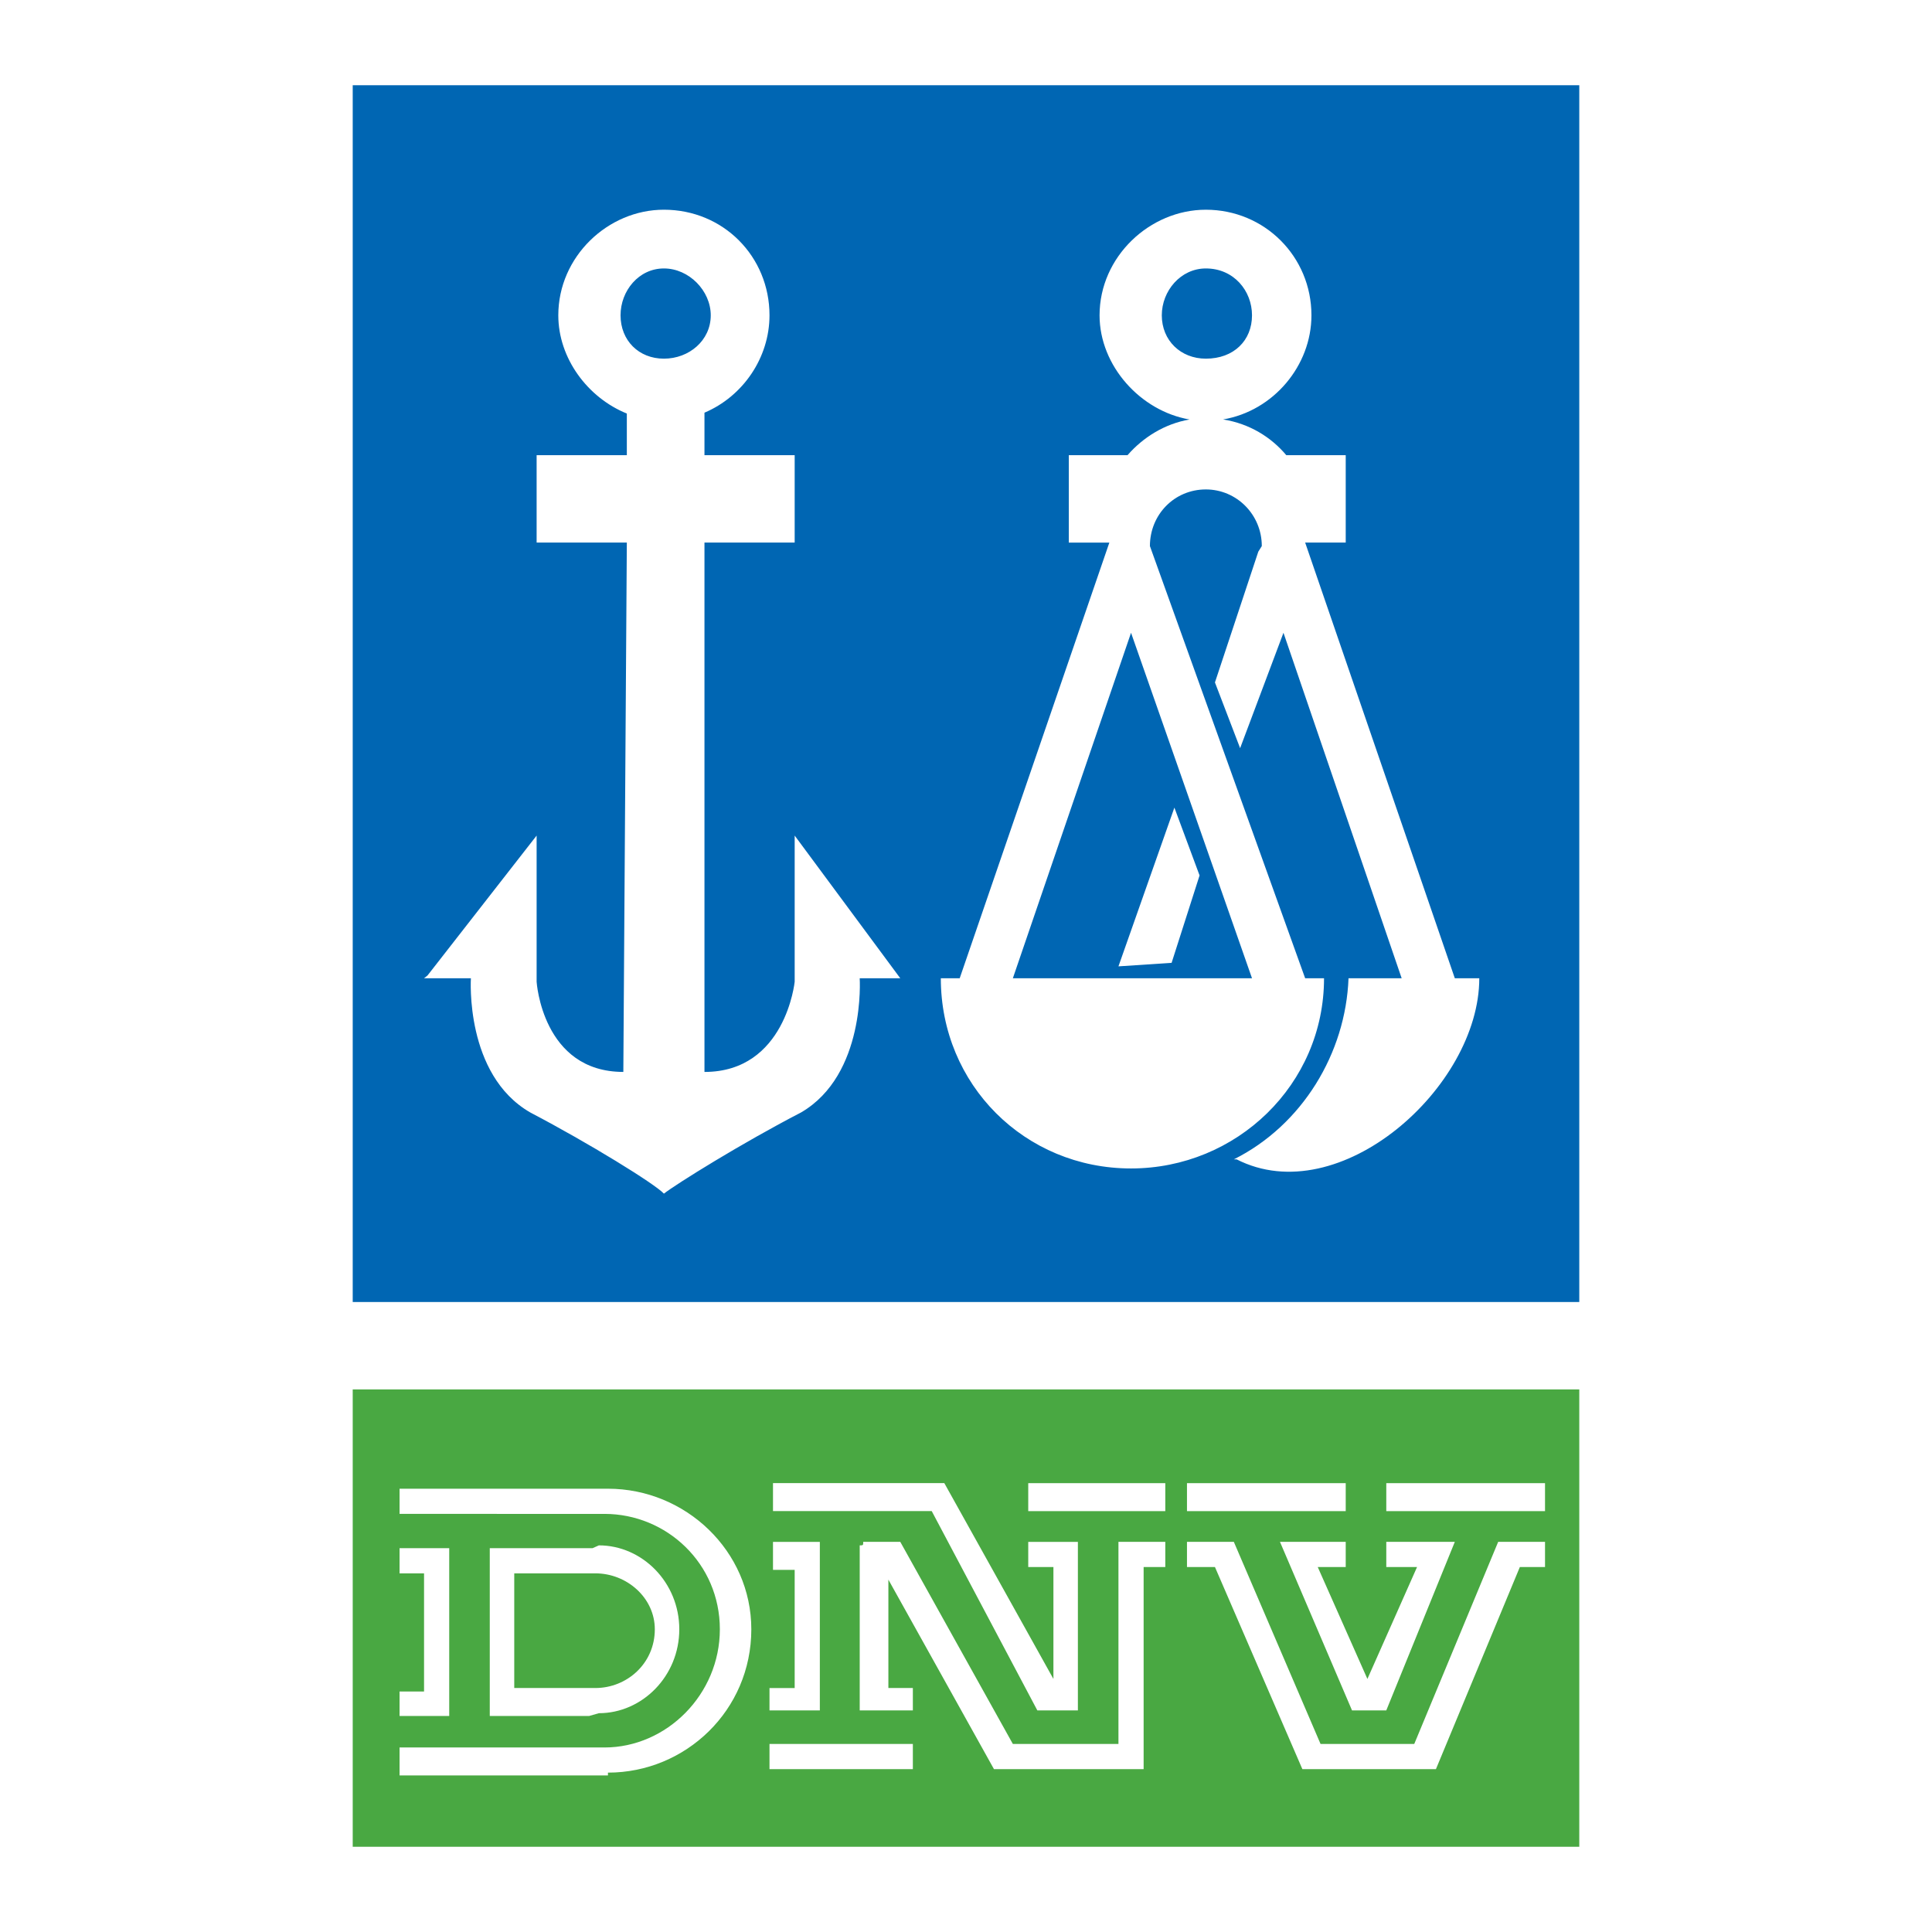
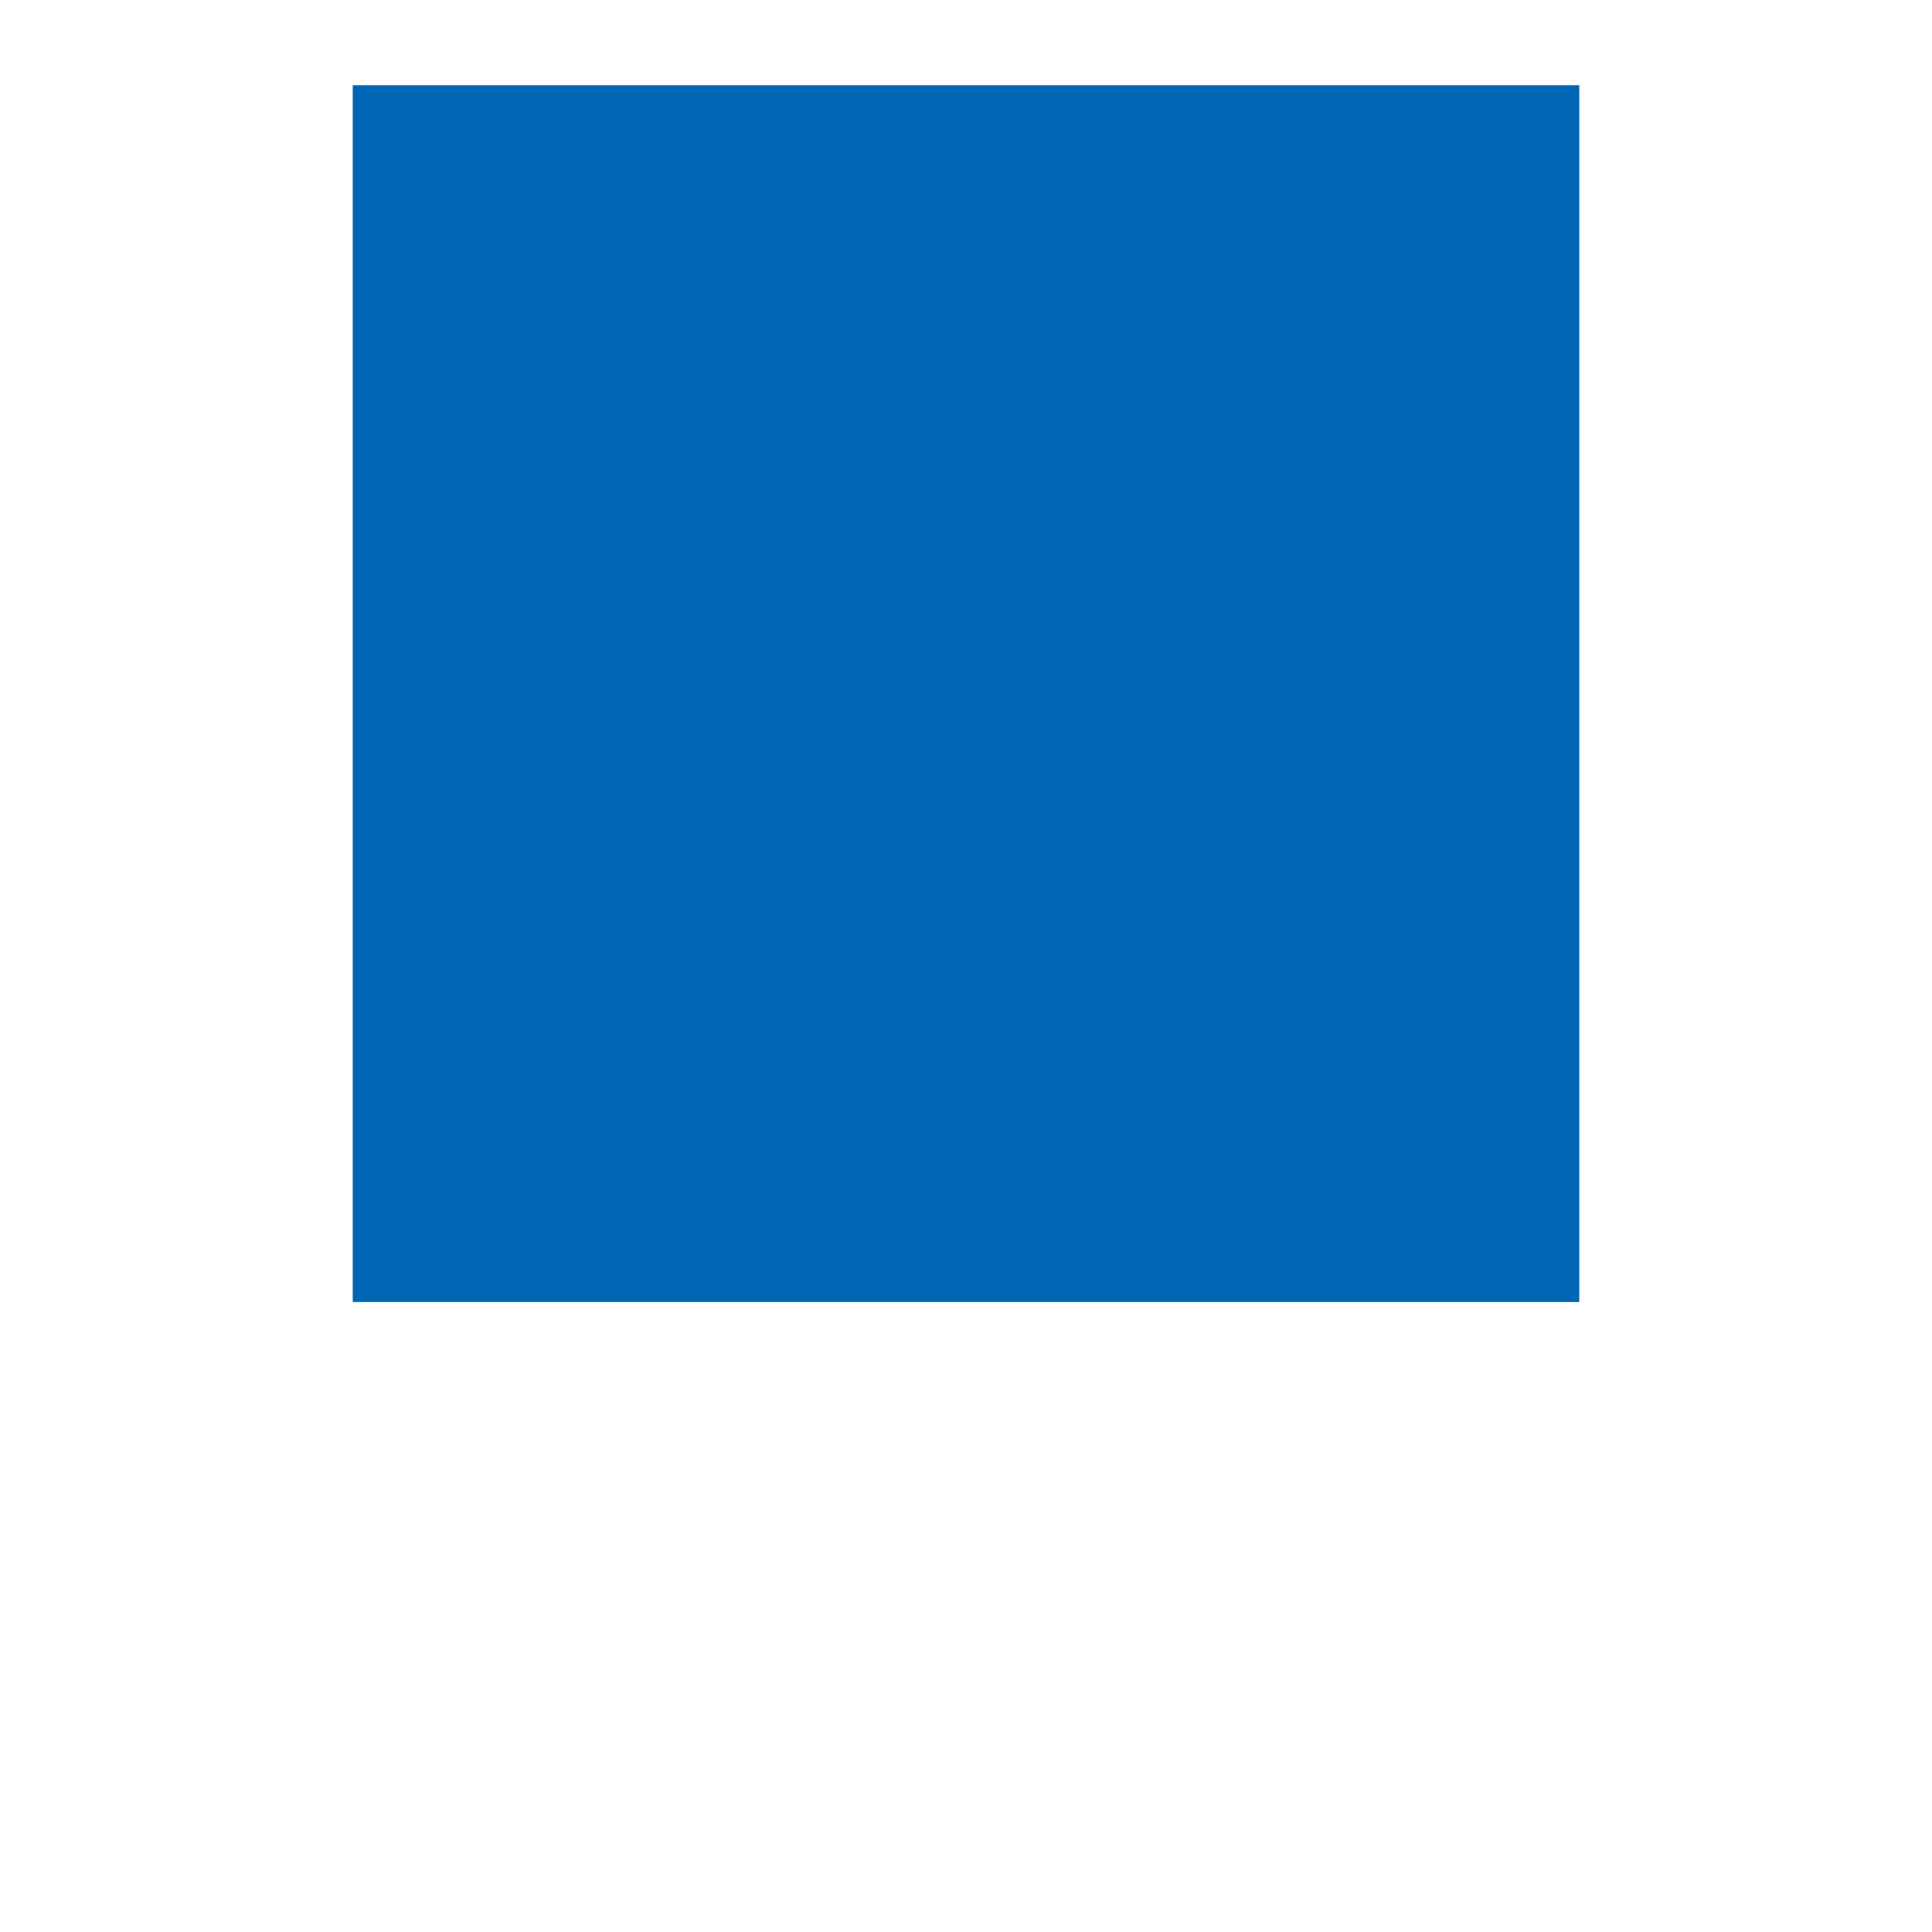
<svg xmlns="http://www.w3.org/2000/svg" version="1.0" id="Layer_1" x="0px" y="0px" width="192.756px" height="192.756px" viewBox="0 0 192.756 192.756" enable-background="new 0 0 192.756 192.756" xml:space="preserve">
  <g>
    <polygon fill-rule="evenodd" clip-rule="evenodd" fill="#FFFFFF" points="0,0 192.756,0 192.756,192.756 0,192.756 0,0  " />
-     <polygon fill-rule="evenodd" clip-rule="evenodd" fill="#49A842" points="35.191,184.252 157.565,184.252 157.565,138.623    35.191,138.623 35.191,184.252  " />
    <polygon fill-rule="evenodd" clip-rule="evenodd" fill="#0066B3" points="35.191,129.902 157.565,129.902 157.565,8.504    35.191,8.504 35.191,129.902  " />
    <path fill-rule="evenodd" clip-rule="evenodd" fill="#FFFFFF" d="M105.1,167.508v-11.164h-2.512v-2.512h4.953v16.814h-4.046   l-10.536-19.883H77.122v-2.791h17.093L105.1,167.508L105.1,167.508z M116.262,150.764h-13.674v-2.791h0.279h13.395V150.764   L116.262,150.764z M118.425,147.973h15.838v2.791h-15.838V147.973L118.425,147.973z M81.796,154.182v16.465h-5.023v-2.232   c0.977,0,1.605,0,2.512,0v-0.279v-11.512h-2.163v-2.791h4.674V154.182L81.796,154.182z M101.053,173.996h10.535v-20.164h4.674   v2.512H114.1v20.164H99.169L88.634,157.6v10.535v0.279h2.442v2.232h-5.302v-16.465c0.349,0,0.349,0,0.349-0.35h3.698   L101.053,173.996L101.053,173.996z M143.263,176.508h-13.325l-8.722-20.164h-2.791v-2.512h4.675l8.651,20.164h9.349l8.373-20.164   h4.674v2.512c-0.906,0-1.884,0-2.512,0L143.263,176.508L143.263,176.508z M138.31,170.646h-3.419l-7.187-16.814h6.559v2.512h-2.791   l4.954,11.164l4.953-11.164h-3.069v-2.512h6.837L138.31,170.646L138.31,170.646z M44.819,171.205h-4.954v-0.279v-2.162h2.442   v-11.791h-2.442v-2.512h4.954V171.205L44.819,171.205z M76.773,173.996h14.303v2.512H76.773V173.996L76.773,173.996z    M60.308,174.346c6.209,0,11.512-5.303,11.512-11.791c0-6.559-5.302-11.514-11.512-11.514h0.349H39.865v-2.512h20.442h0.349   c7.745,0,14.303,6.211,14.303,14.025c0,8.092-6.558,14.301-14.303,14.301v0.279H39.865v-2.789h20.163H60.308L60.308,174.346z    M59.75,170.926c4.326,0,8.023-3.697,8.023-8.371c0-4.676-3.698-8.373-8.023-8.373l-0.628,0.279H48.865v16.744h9.908L59.75,170.926   L59.75,170.926z M59.4,168.414c3.14,0,5.931-2.441,5.931-5.859c0-3.141-2.791-5.582-5.931-5.582l0,0h-8.093v11.441h7.814H59.4   L59.4,168.414z M138.31,150.764h15.837v-2.791H138.31V150.764L138.31,150.764z" />
-     <path fill-rule="evenodd" clip-rule="evenodd" fill="#FFFFFF" d="M70.285,41.174c3.852-1.63,6.488-5.494,6.488-9.716   c0-5.861-4.604-10.535-10.535-10.535c-5.582,0-10.536,4.674-10.536,10.535c0,4.298,2.938,8.223,6.837,9.801v4.152h-9v8.721h9   l-0.349,52.814c-8.093,0-8.651-9-8.651-9V97.6V83.366L42.656,97.32L42.307,97.6h4.675c0,0-0.628,9.627,5.93,13.395   c5.861,3.07,12.419,7.117,13.326,8.094l0,0c1.255-0.977,7.744-5.023,13.674-8.094c6.489-3.768,5.861-13.395,5.861-13.395h4.046   L79.285,83.366V97.6v0.348c0,0-0.907,9-9,9V54.133h9v-8.721h-9V41.174L70.285,41.174z M123.379,115.67   c10.256,5.232,24.21-7.188,24.21-18.07h-0.279h-2.163l-14.931-43.467h4.047v-8.721h-5.931c-1.499-1.788-3.667-3.147-6.304-3.564   c5.029-0.854,8.815-5.367,8.815-10.389c0-5.861-4.674-10.535-10.535-10.535c-5.581,0-10.604,4.674-10.604,10.535   c0,5.032,4.083,9.553,8.978,10.394c-2.47,0.423-4.636,1.778-6.187,3.56h-5.86v8.721c1.255,0,2.79,0,4.046,0L95.75,97.6h-2.163   h0.279c0,10.604,8.372,18.977,18.977,18.977c10.535,0,19.256-8.373,19.256-18.977l0,0h-1.884l-15.488-43.118   c0-3.14,2.441-5.651,5.581-5.651c3.07,0,5.582,2.511,5.582,5.651l-0.349,0.558l-4.326,13.047l2.512,6.558l4.325-11.512   L139.844,97.6h-5.302c-0.279,7.465-4.604,14.65-11.442,18.07H123.379L123.379,115.67z M124.913,97.6h-23.86l11.791-34.467   L124.913,97.6L124.913,97.6z M117.169,80.575l2.512,6.768l-2.79,8.721l-5.303,0.349L117.169,80.575L117.169,80.575z    M120.309,35.784c2.791,0,4.604-1.814,4.604-4.326c0-2.442-1.813-4.675-4.604-4.675c-2.512,0-4.396,2.233-4.396,4.675   C115.913,33.969,117.797,35.784,120.309,35.784L120.309,35.784z M66.238,35.784c2.511,0,4.674-1.814,4.674-4.326   c0-2.442-2.163-4.675-4.674-4.675c-2.512,0-4.326,2.233-4.326,4.675C61.913,33.969,63.727,35.784,66.238,35.784L66.238,35.784z" />
  </g>
</svg>